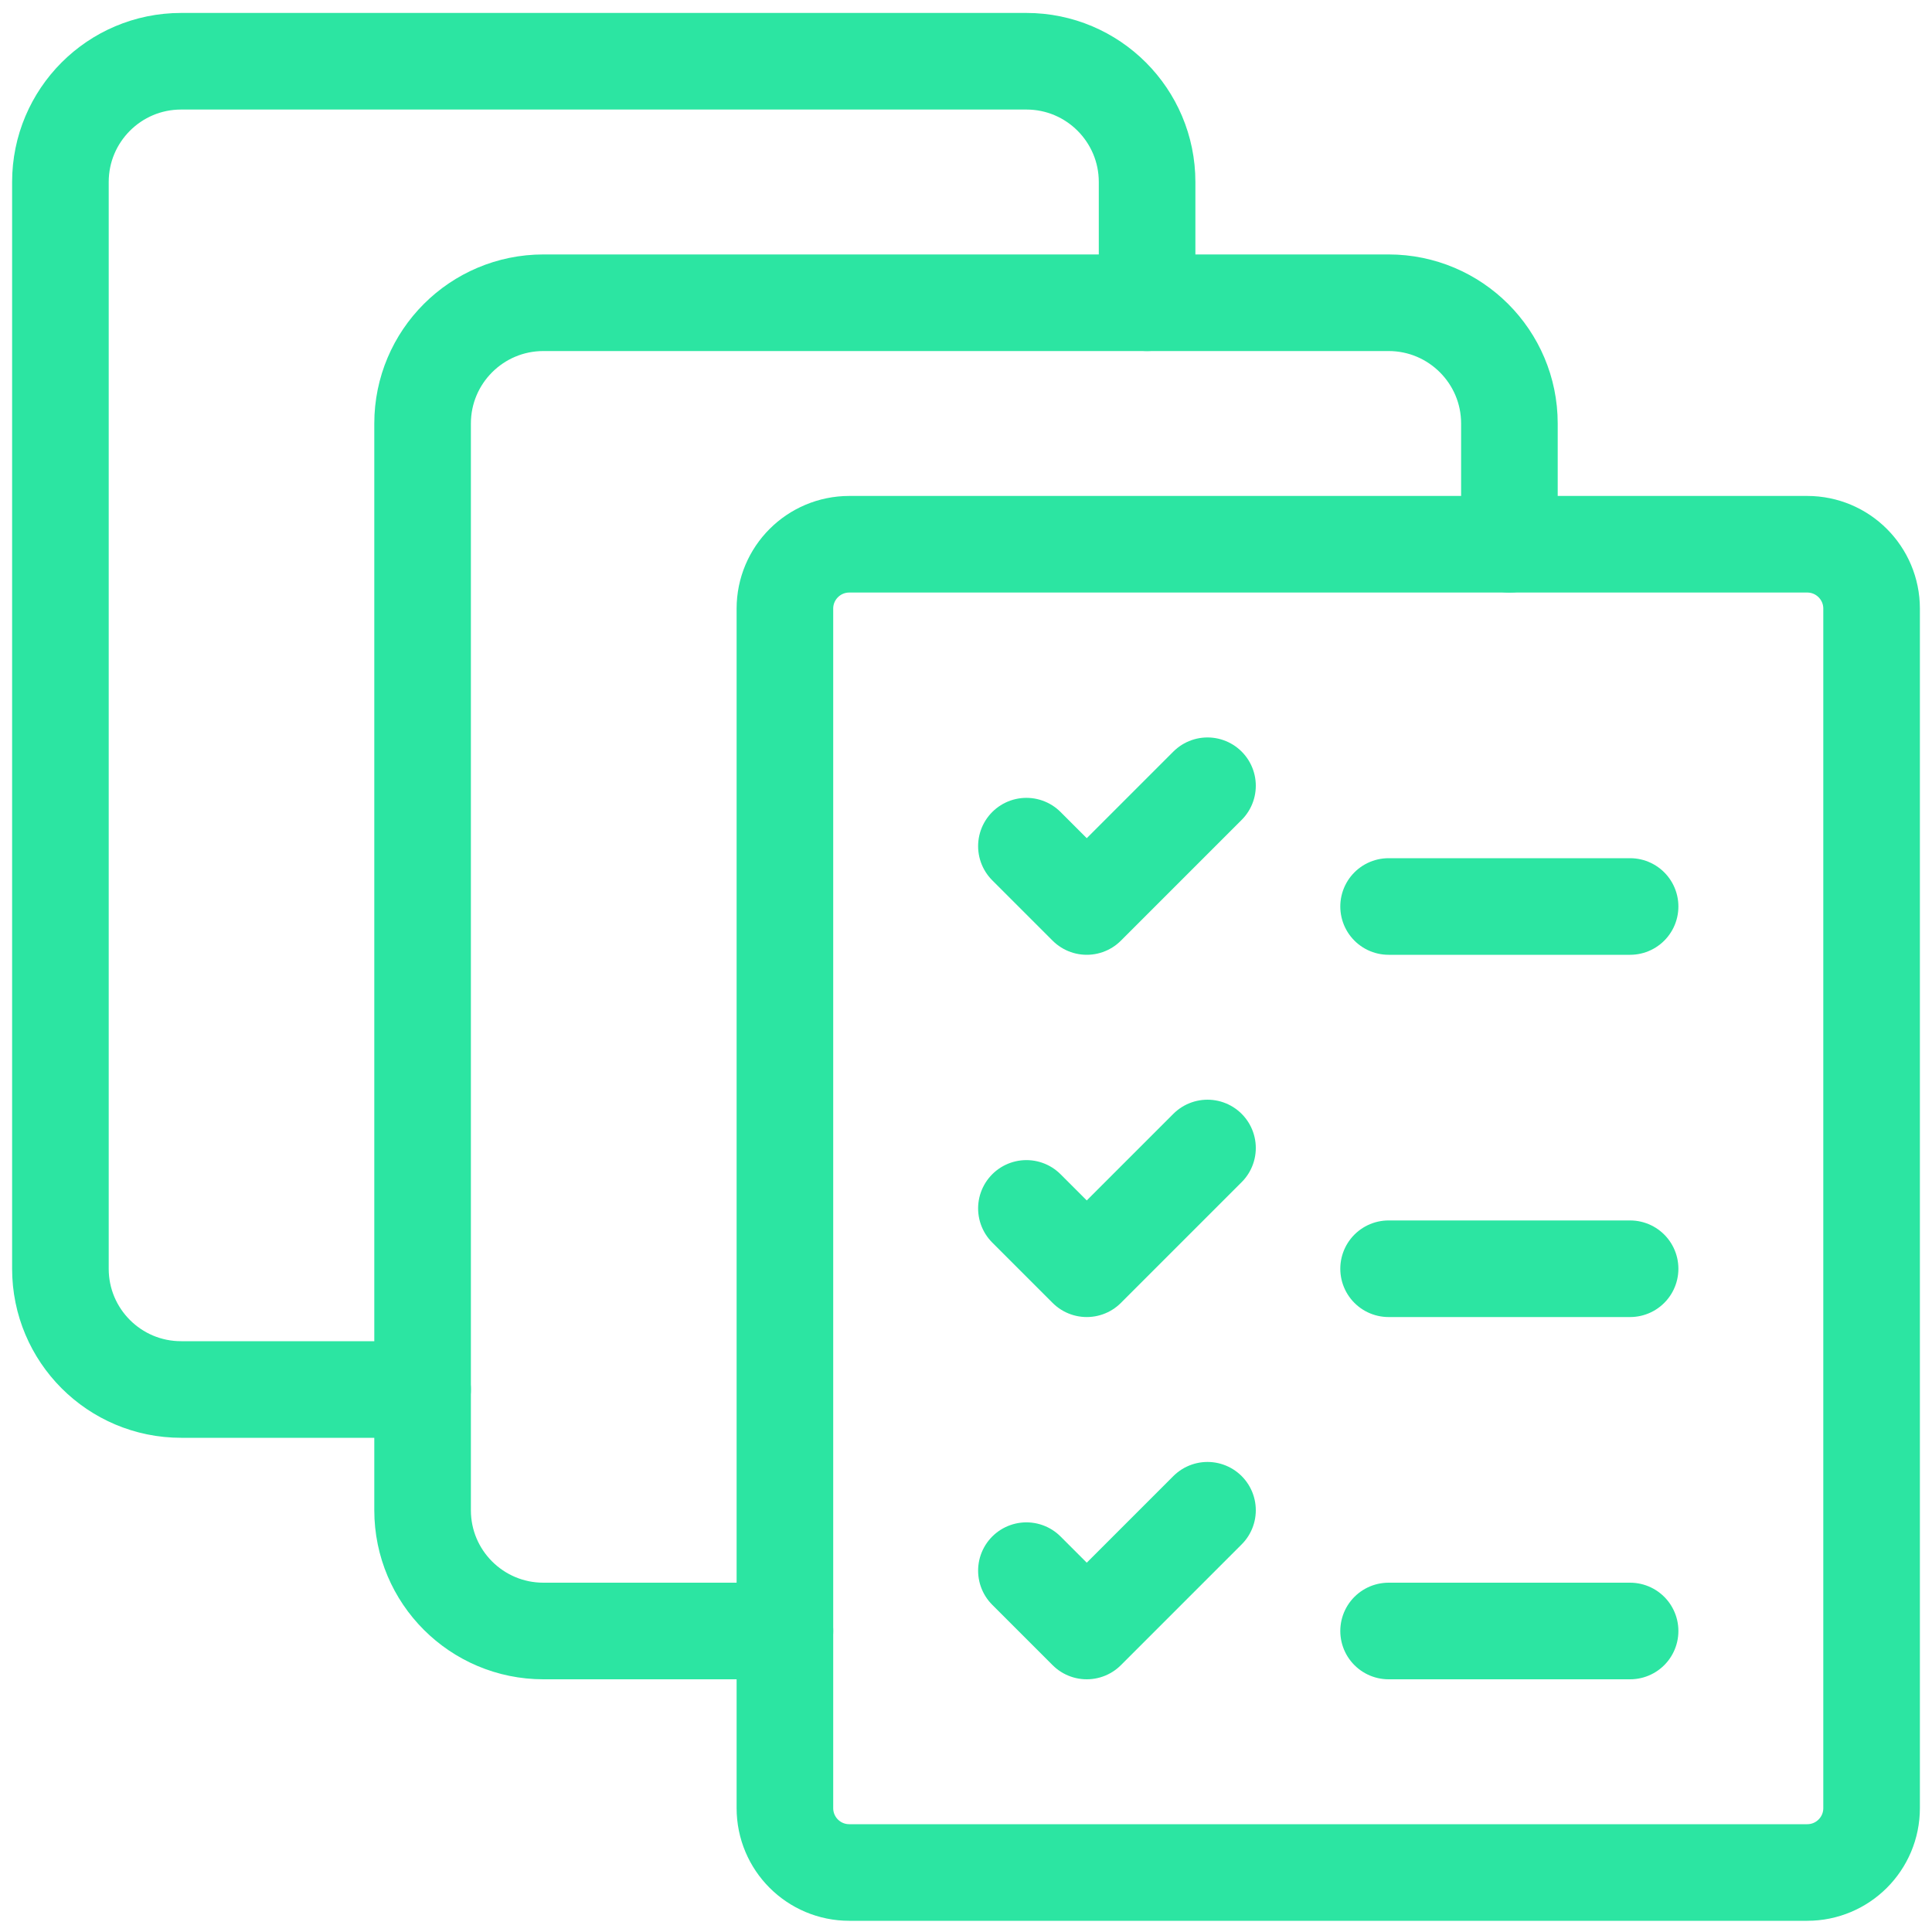
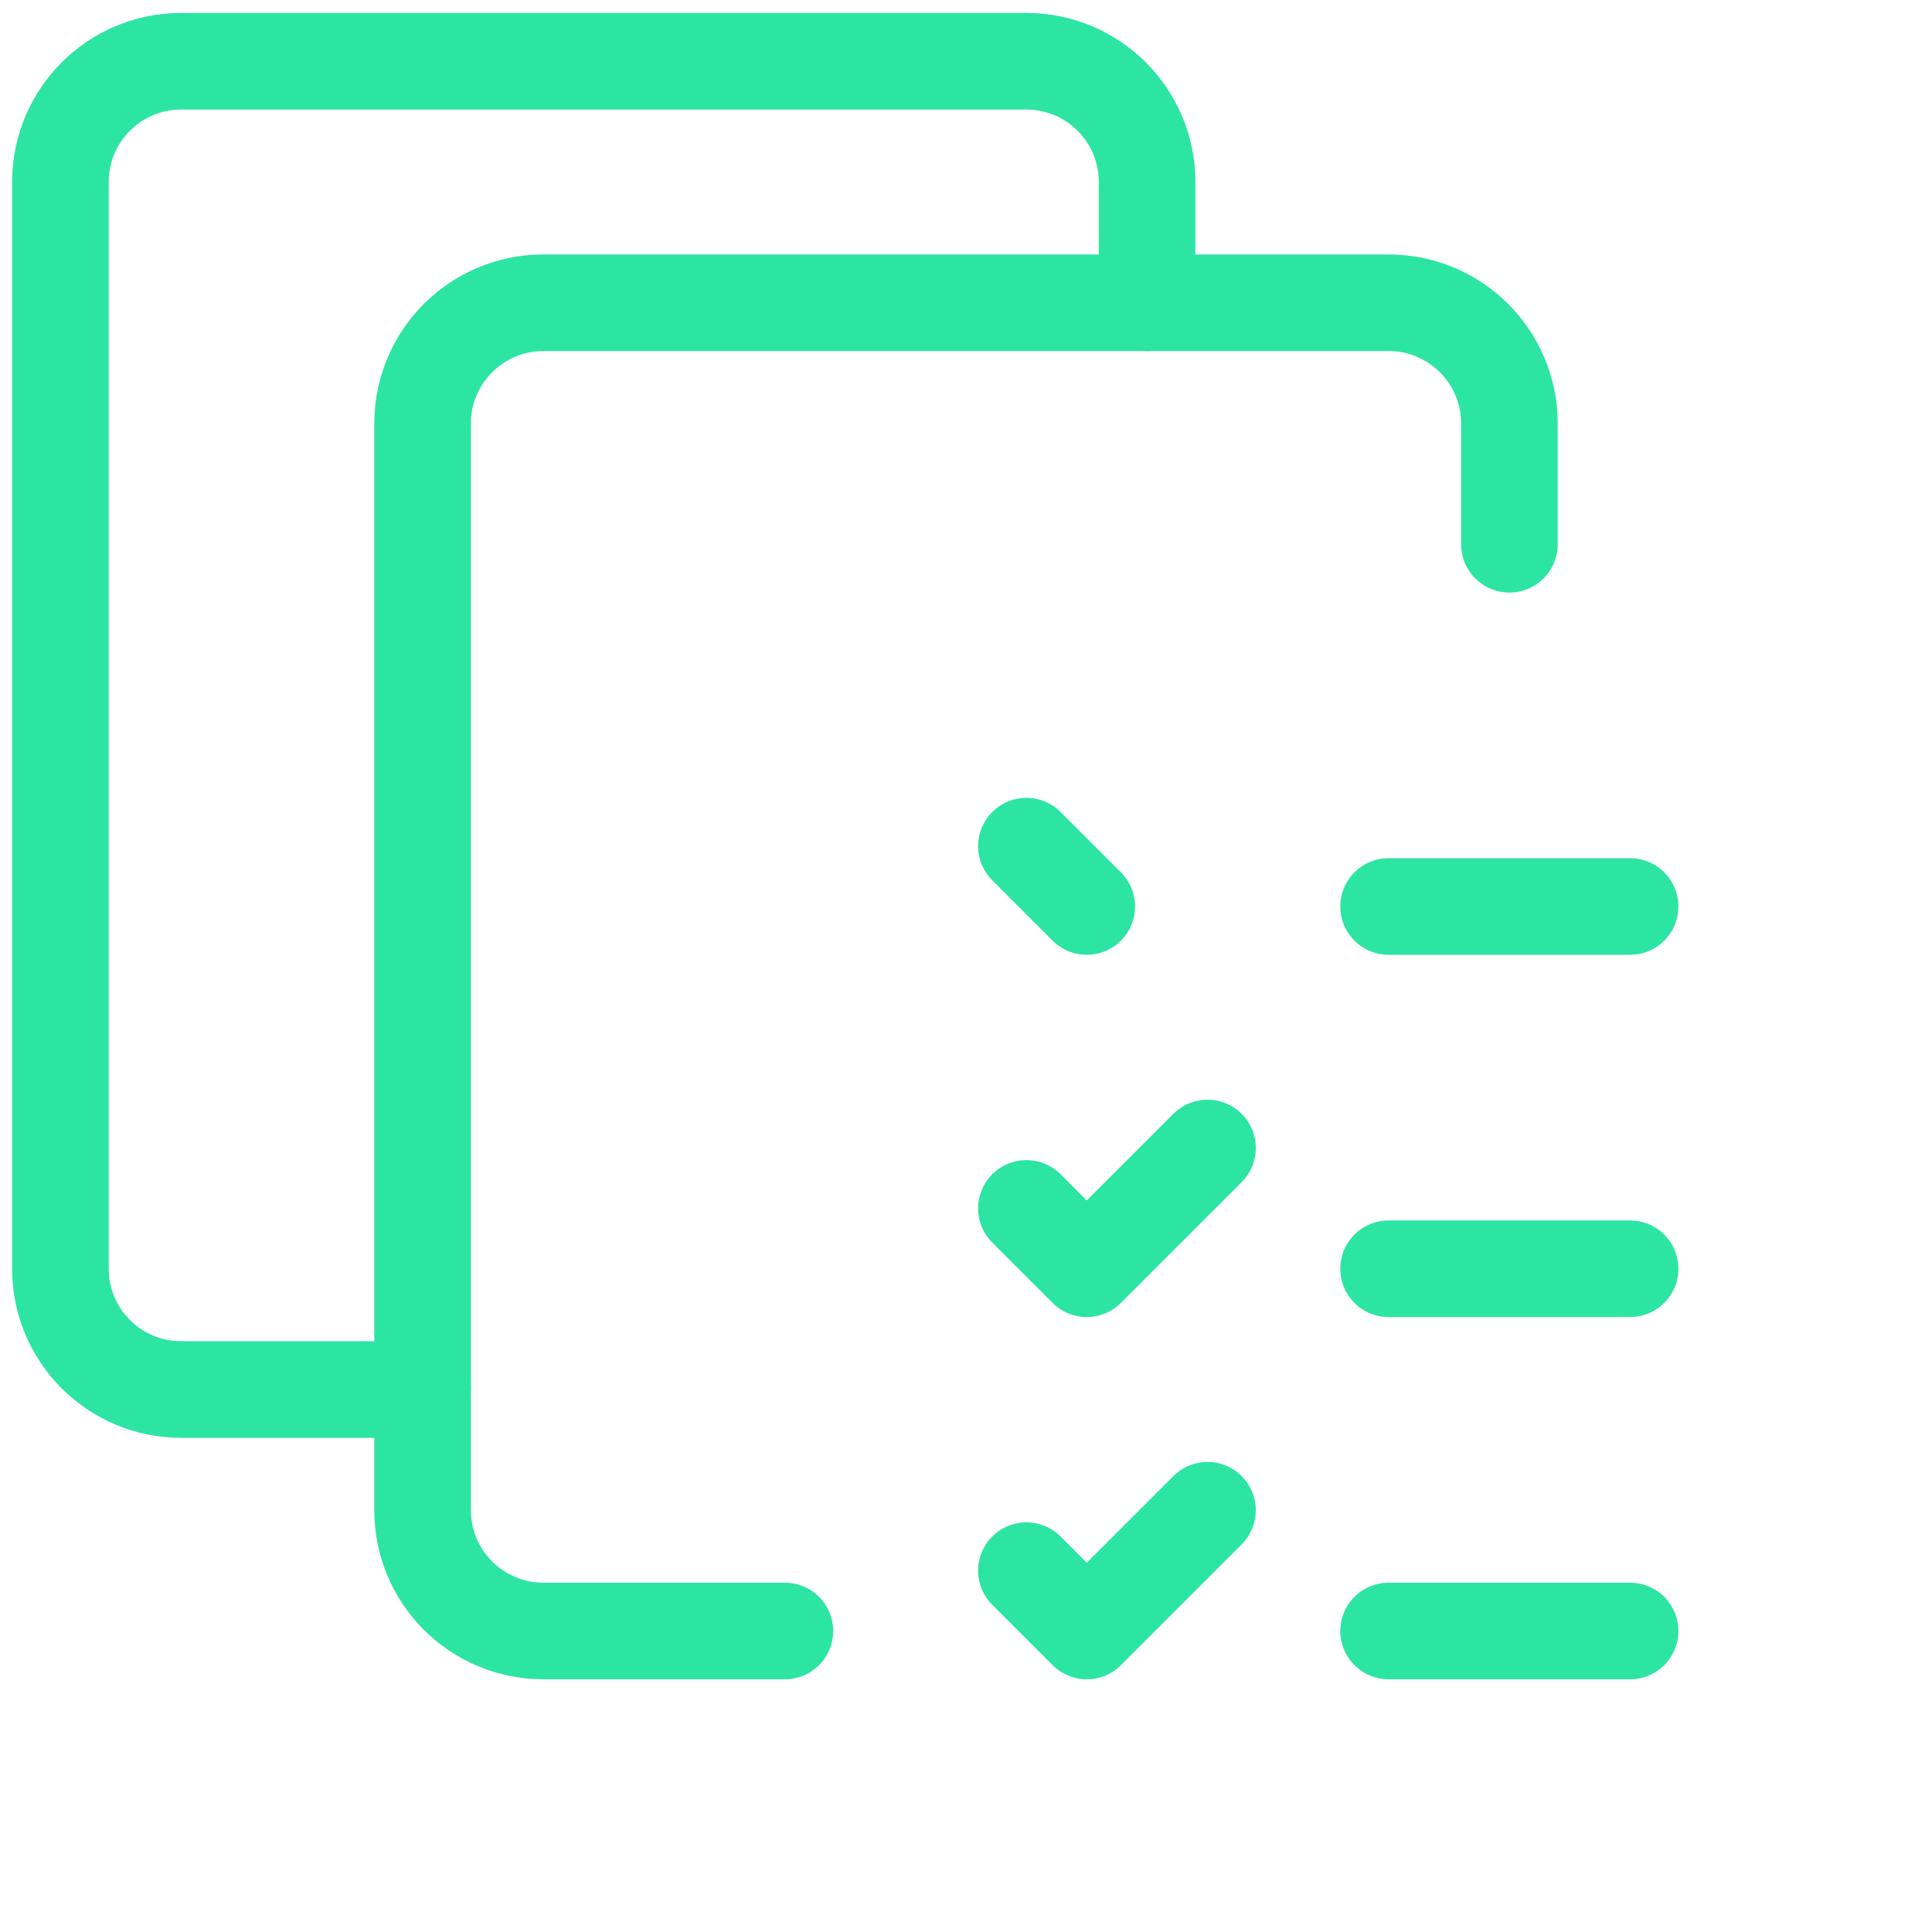
<svg xmlns="http://www.w3.org/2000/svg" width="30" height="30" viewBox="0 0 30 30" fill="none">
-   <path fill-rule="evenodd" clip-rule="evenodd" d="M12.188 9.451C12.188 8.899 12.635 8.451 13.188 8.451H28.062C28.615 8.451 29.062 8.899 29.062 9.451V28.076C29.062 28.629 28.615 29.076 28.062 29.076H13.188C12.635 29.076 12.188 28.629 12.188 28.076V9.451Z" stroke="#2CE5A2" stroke-width="1.5" stroke-linecap="round" stroke-linejoin="round" />
  <path d="M12.188 25.326H8.438C7.402 25.326 6.562 24.487 6.562 23.451V6.576C6.562 5.541 7.402 4.701 8.438 4.701H21.562C22.598 4.701 23.438 5.541 23.438 6.576V8.451" stroke="#2CE5A2" stroke-width="1.5" stroke-linecap="round" stroke-linejoin="round" />
  <path d="M6.562 21.576H2.812C1.777 21.576 0.938 20.737 0.938 19.701V2.826C0.938 1.791 1.777 0.951 2.812 0.951H15.938C16.973 0.951 17.812 1.791 17.812 2.826V4.701" stroke="#2CE5A2" stroke-width="1.5" stroke-linecap="round" stroke-linejoin="round" />
  <path d="M21.562 14.076H25.312" stroke="#2CE5A2" stroke-width="1.5" stroke-linecap="round" stroke-linejoin="round" />
-   <path d="M15.938 13.139L16.875 14.076L18.75 12.201" stroke="#2CE5A2" stroke-width="1.5" stroke-linecap="round" stroke-linejoin="round" />
+   <path d="M15.938 13.139L16.875 14.076" stroke="#2CE5A2" stroke-width="1.5" stroke-linecap="round" stroke-linejoin="round" />
  <path d="M21.562 19.701H25.312" stroke="#2CE5A2" stroke-width="1.5" stroke-linecap="round" stroke-linejoin="round" />
  <path d="M15.938 18.764L16.875 19.701L18.75 17.826" stroke="#2CE5A2" stroke-width="1.5" stroke-linecap="round" stroke-linejoin="round" />
  <path d="M21.562 25.326H25.312" stroke="#2CE5A2" stroke-width="1.5" stroke-linecap="round" stroke-linejoin="round" />
  <path d="M15.938 24.389L16.875 25.326L18.75 23.451" stroke="#2CE5A2" stroke-width="1.5" stroke-linecap="round" stroke-linejoin="round" />
</svg>